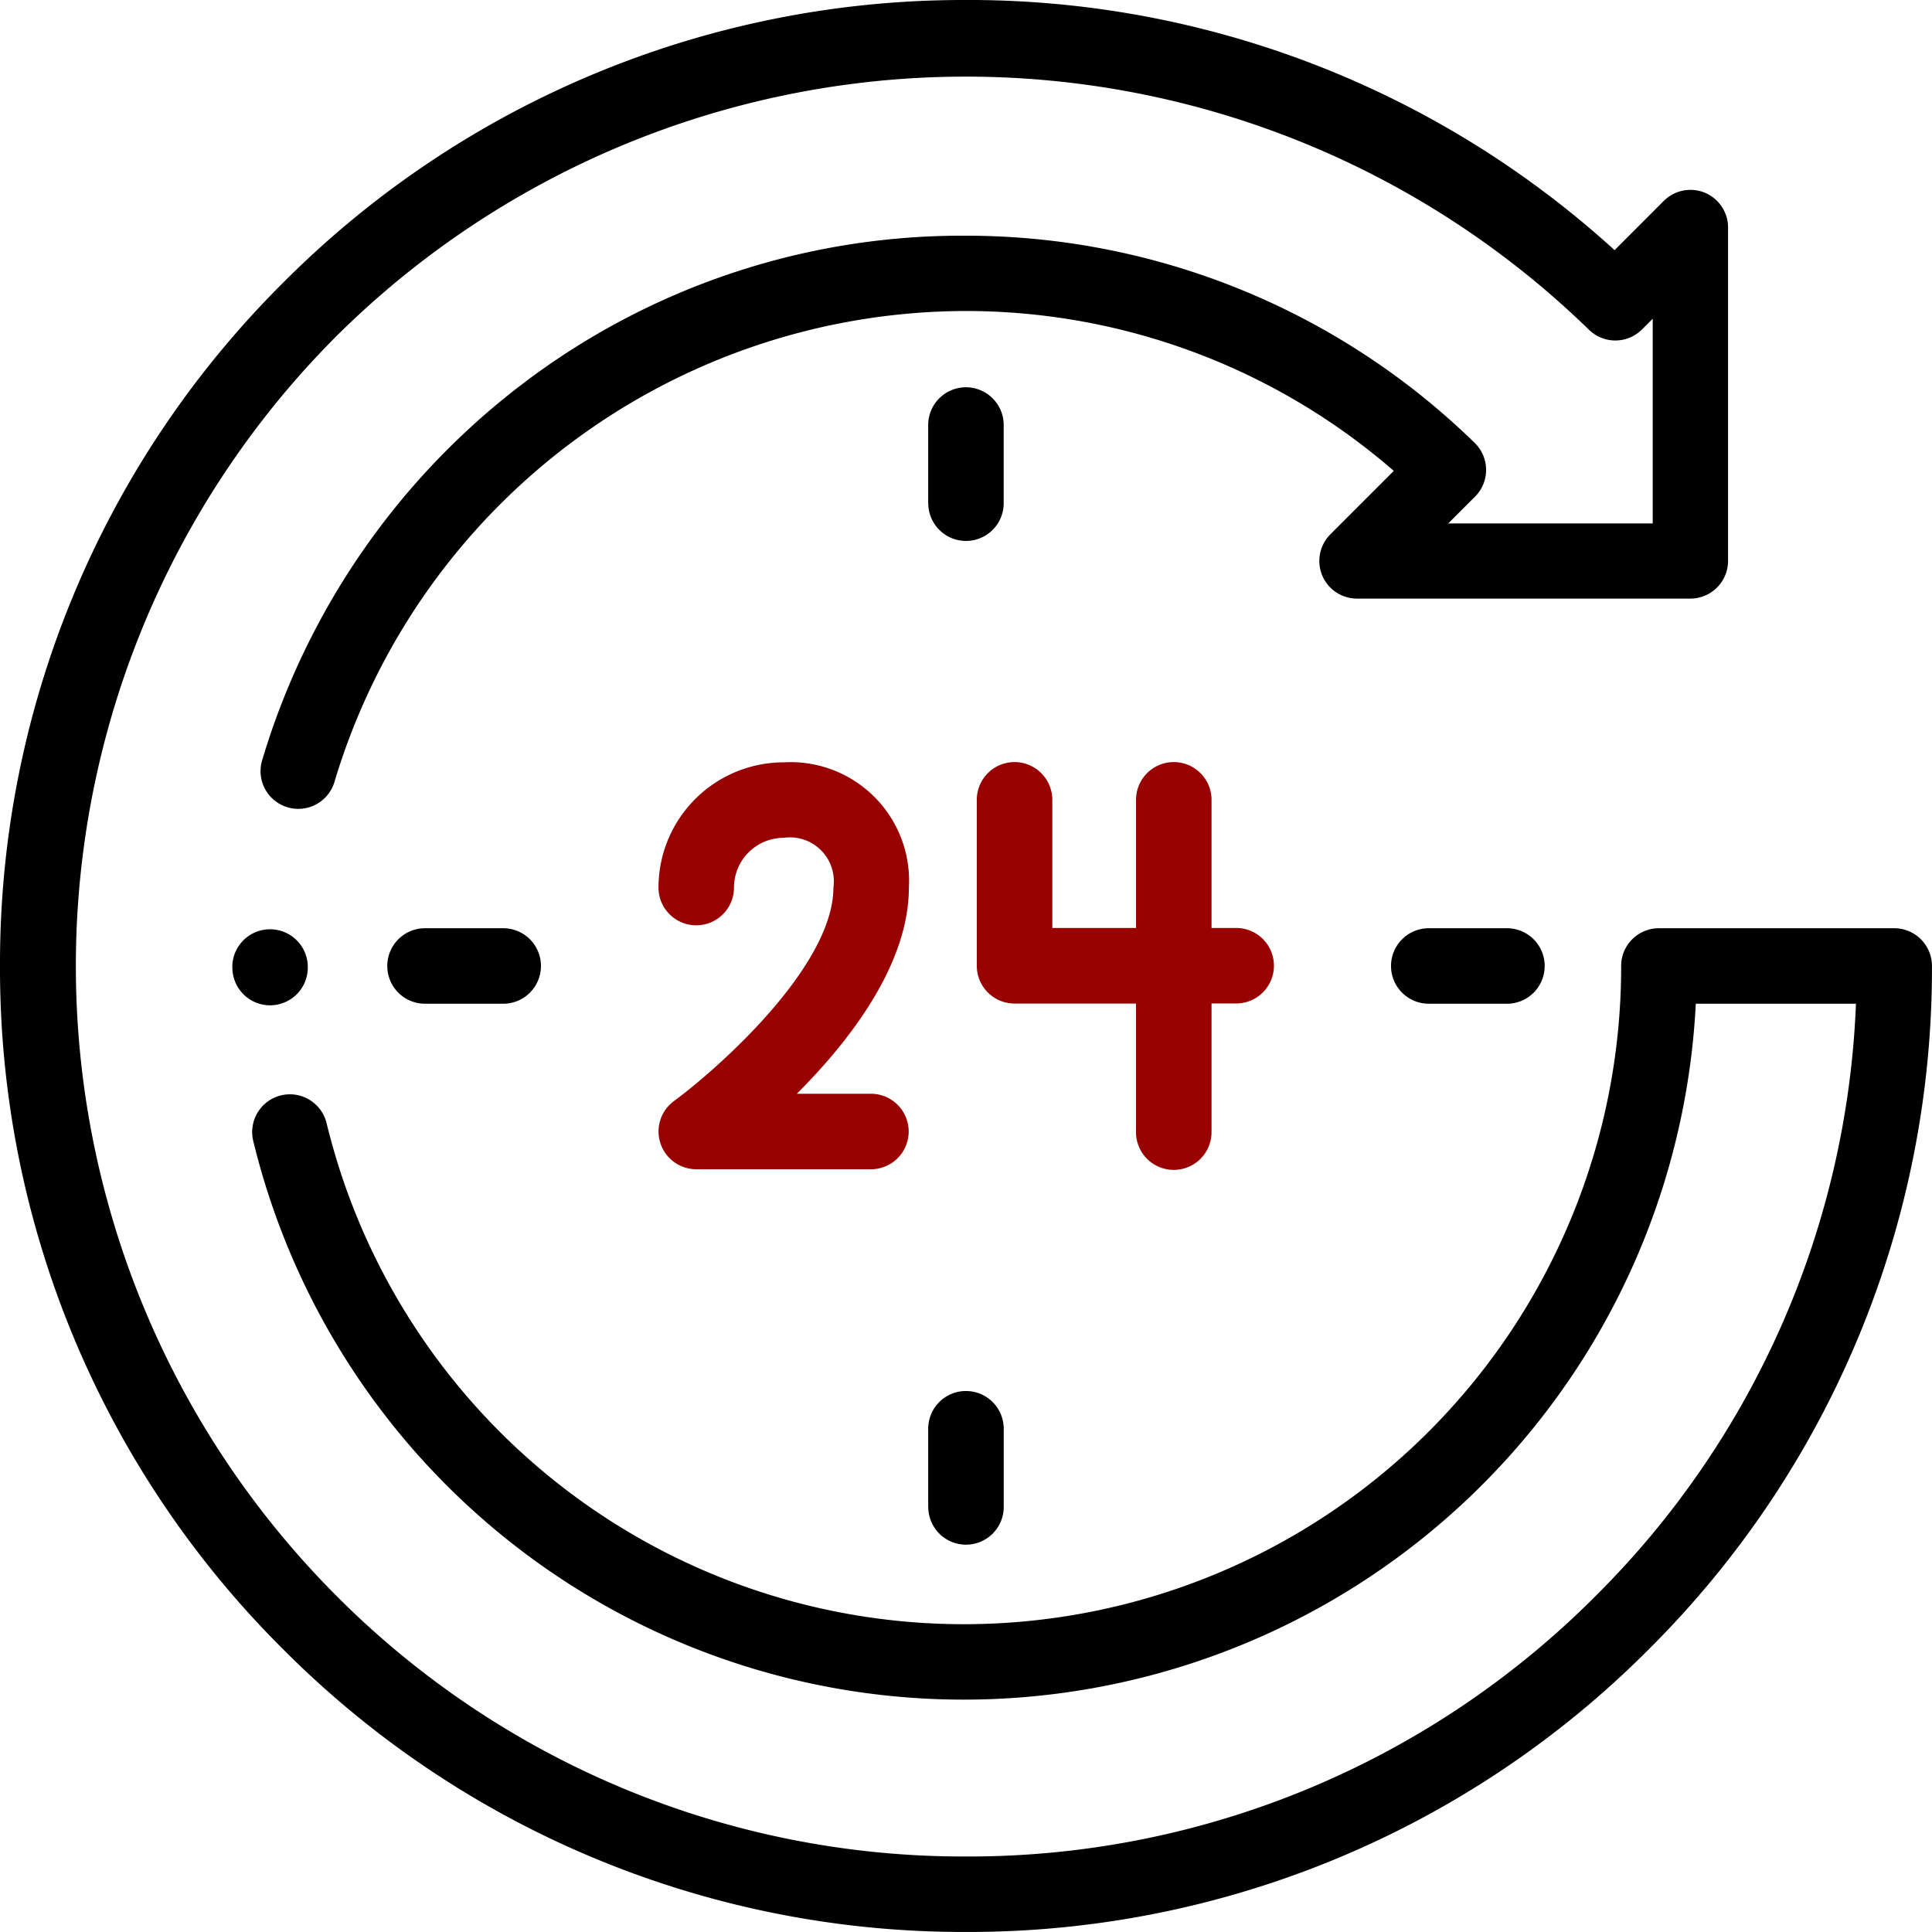
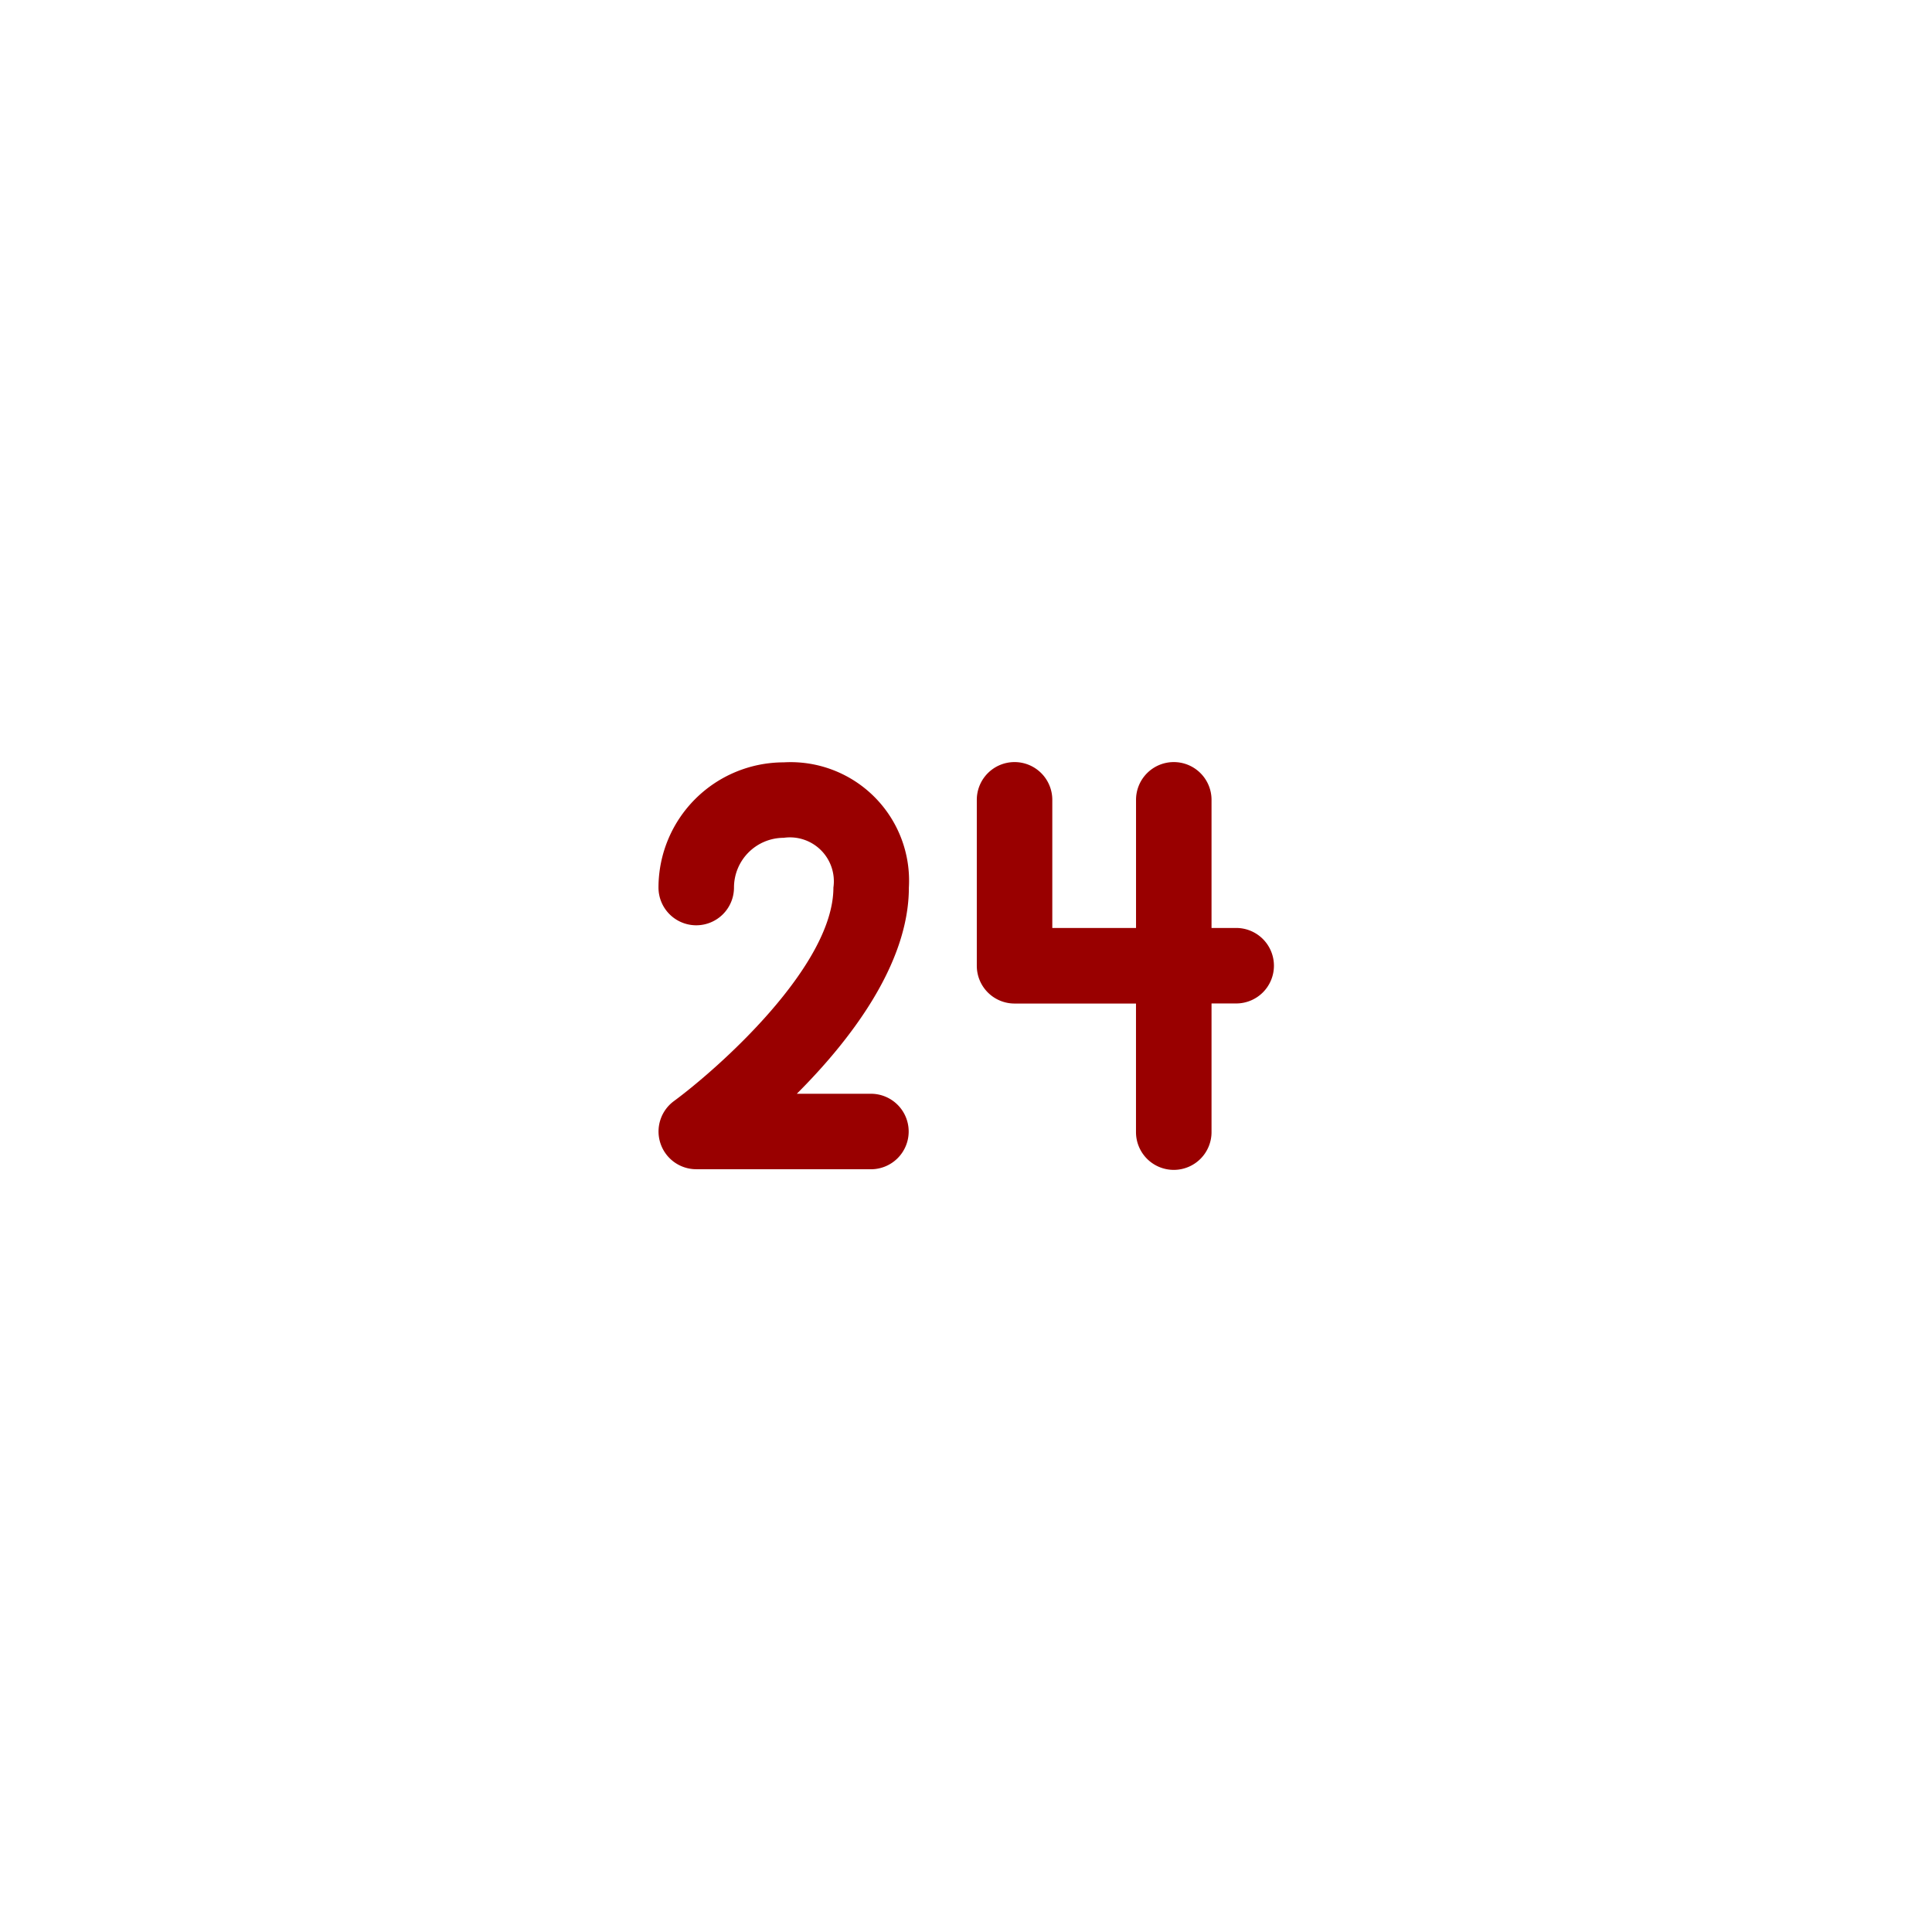
<svg xmlns="http://www.w3.org/2000/svg" id="Componente_6_1" data-name="Componente 6 – 1" width="50.001" height="50" viewBox="0 0 50.001 50">
-   <path id="Caminho_3209" data-name="Caminho 3209" d="M-3538.678,77.678A24.838,24.838,0,0,1-3546,60a24.838,24.838,0,0,1,7.322-17.678A24.845,24.845,0,0,1-3521.123,35a24.824,24.824,0,0,1,16.909,6.474l1.273-1.274a.977.977,0,0,1,1.064-.212.977.977,0,0,1,.6.9v8.627a.977.977,0,0,1-.977.977h-8.627a.977.977,0,0,1-.9-.6.977.977,0,0,1,.212-1.064l1.641-1.641a16.891,16.891,0,0,0-11.115-4.138,17.085,17.085,0,0,0-16.3,12.184.977.977,0,0,1-1.213.661.977.977,0,0,1-.661-1.213,19.089,19.089,0,0,1,6.729-9.737A18.778,18.778,0,0,1-3521.04,41.1a18.845,18.845,0,0,1,13.2,5.357l.011.011a.977.977,0,0,1,.29.692.977.977,0,0,1-.286.693l-.694.694h5.292V43.249l-.277.277a.977.977,0,0,1-1.374.007,23.119,23.119,0,0,0-32.419.17,23.073,23.073,0,0,0,0,32.594,22.9,22.9,0,0,0,16.3,6.75,22.9,22.9,0,0,0,16.3-6.75,22.881,22.881,0,0,0,6.73-15.32h-4.145a18.969,18.969,0,0,1-18.923,18.01,18.921,18.921,0,0,1-17.98-12.958c-.164-.492-.309-1-.431-1.5a.977.977,0,0,1,.718-1.18.977.977,0,0,1,1.18.719c.11.452.24.9.386,1.345a16.97,16.97,0,0,0,16.126,11.622,17.012,17.012,0,0,0,16.992-16.993V60a.977.977,0,0,1,.977-.977h6.1A.977.977,0,0,1-3496,60a24.837,24.837,0,0,1-7.322,17.678A24.838,24.838,0,0,1-3521,85,24.837,24.837,0,0,1-3538.678,77.678Zm16.7-3.679V71.981A.977.977,0,0,1-3521,71a.977.977,0,0,1,.977.977V74a.977.977,0,0,1-.977.977A.977.977,0,0,1-3521.976,74Zm-18.01-13.958v-.014a.977.977,0,0,1,.977-.977.977.977,0,0,1,.977.977v.014a.977.977,0,0,1-.977.977A.977.977,0,0,1-3539.986,60.041Zm30.967.936A.977.977,0,0,1-3510,60a.977.977,0,0,1,.977-.977H-3507a.976.976,0,0,1,.977.977.976.976,0,0,1-.977.977Zm-25.979,0a.976.976,0,0,1-.977-.977.976.976,0,0,1,.977-.977h2.018A.976.976,0,0,1-3532,60a.976.976,0,0,1-.977.977Zm13.022-12.957V46a.977.977,0,0,1,.977-.977.977.977,0,0,1,.977.977v2.018A.977.977,0,0,1-3521,49,.977.977,0,0,1-3521.976,48.019Z" transform="translate(3546 -35)" />
  <path id="Caminho_3212" data-name="Caminho 3212" d="M-3516.6,64.3V60.972h-3.143a.977.977,0,0,1-.977-.977V55.7a.977.977,0,0,1,.977-.977.977.977,0,0,1,.977.977v3.316h2.167V55.7a.977.977,0,0,1,.977-.977.977.977,0,0,1,.977.977v3.316h.638a.977.977,0,0,1,.977.977.977.977,0,0,1-.977.977h-.638V64.3a.977.977,0,0,1-.977.977A.977.977,0,0,1-3516.6,64.3Zm-11.38.96a.976.976,0,0,1-.928-.672.976.976,0,0,1,.349-1.091c1.148-.846,4.128-3.49,4.128-5.527a1.137,1.137,0,0,0-1.287-1.287,1.288,1.288,0,0,0-1.286,1.287.977.977,0,0,1-.977.977.977.977,0,0,1-.977-.977,3.243,3.243,0,0,1,3.24-3.24,3.067,3.067,0,0,1,3.24,3.24c0,1.991-1.532,3.97-2.9,5.337h1.918a.977.977,0,0,1,.977.977.977.977,0,0,1-.977.977Z" transform="translate(3546 -35)" fill="#900" />
</svg>